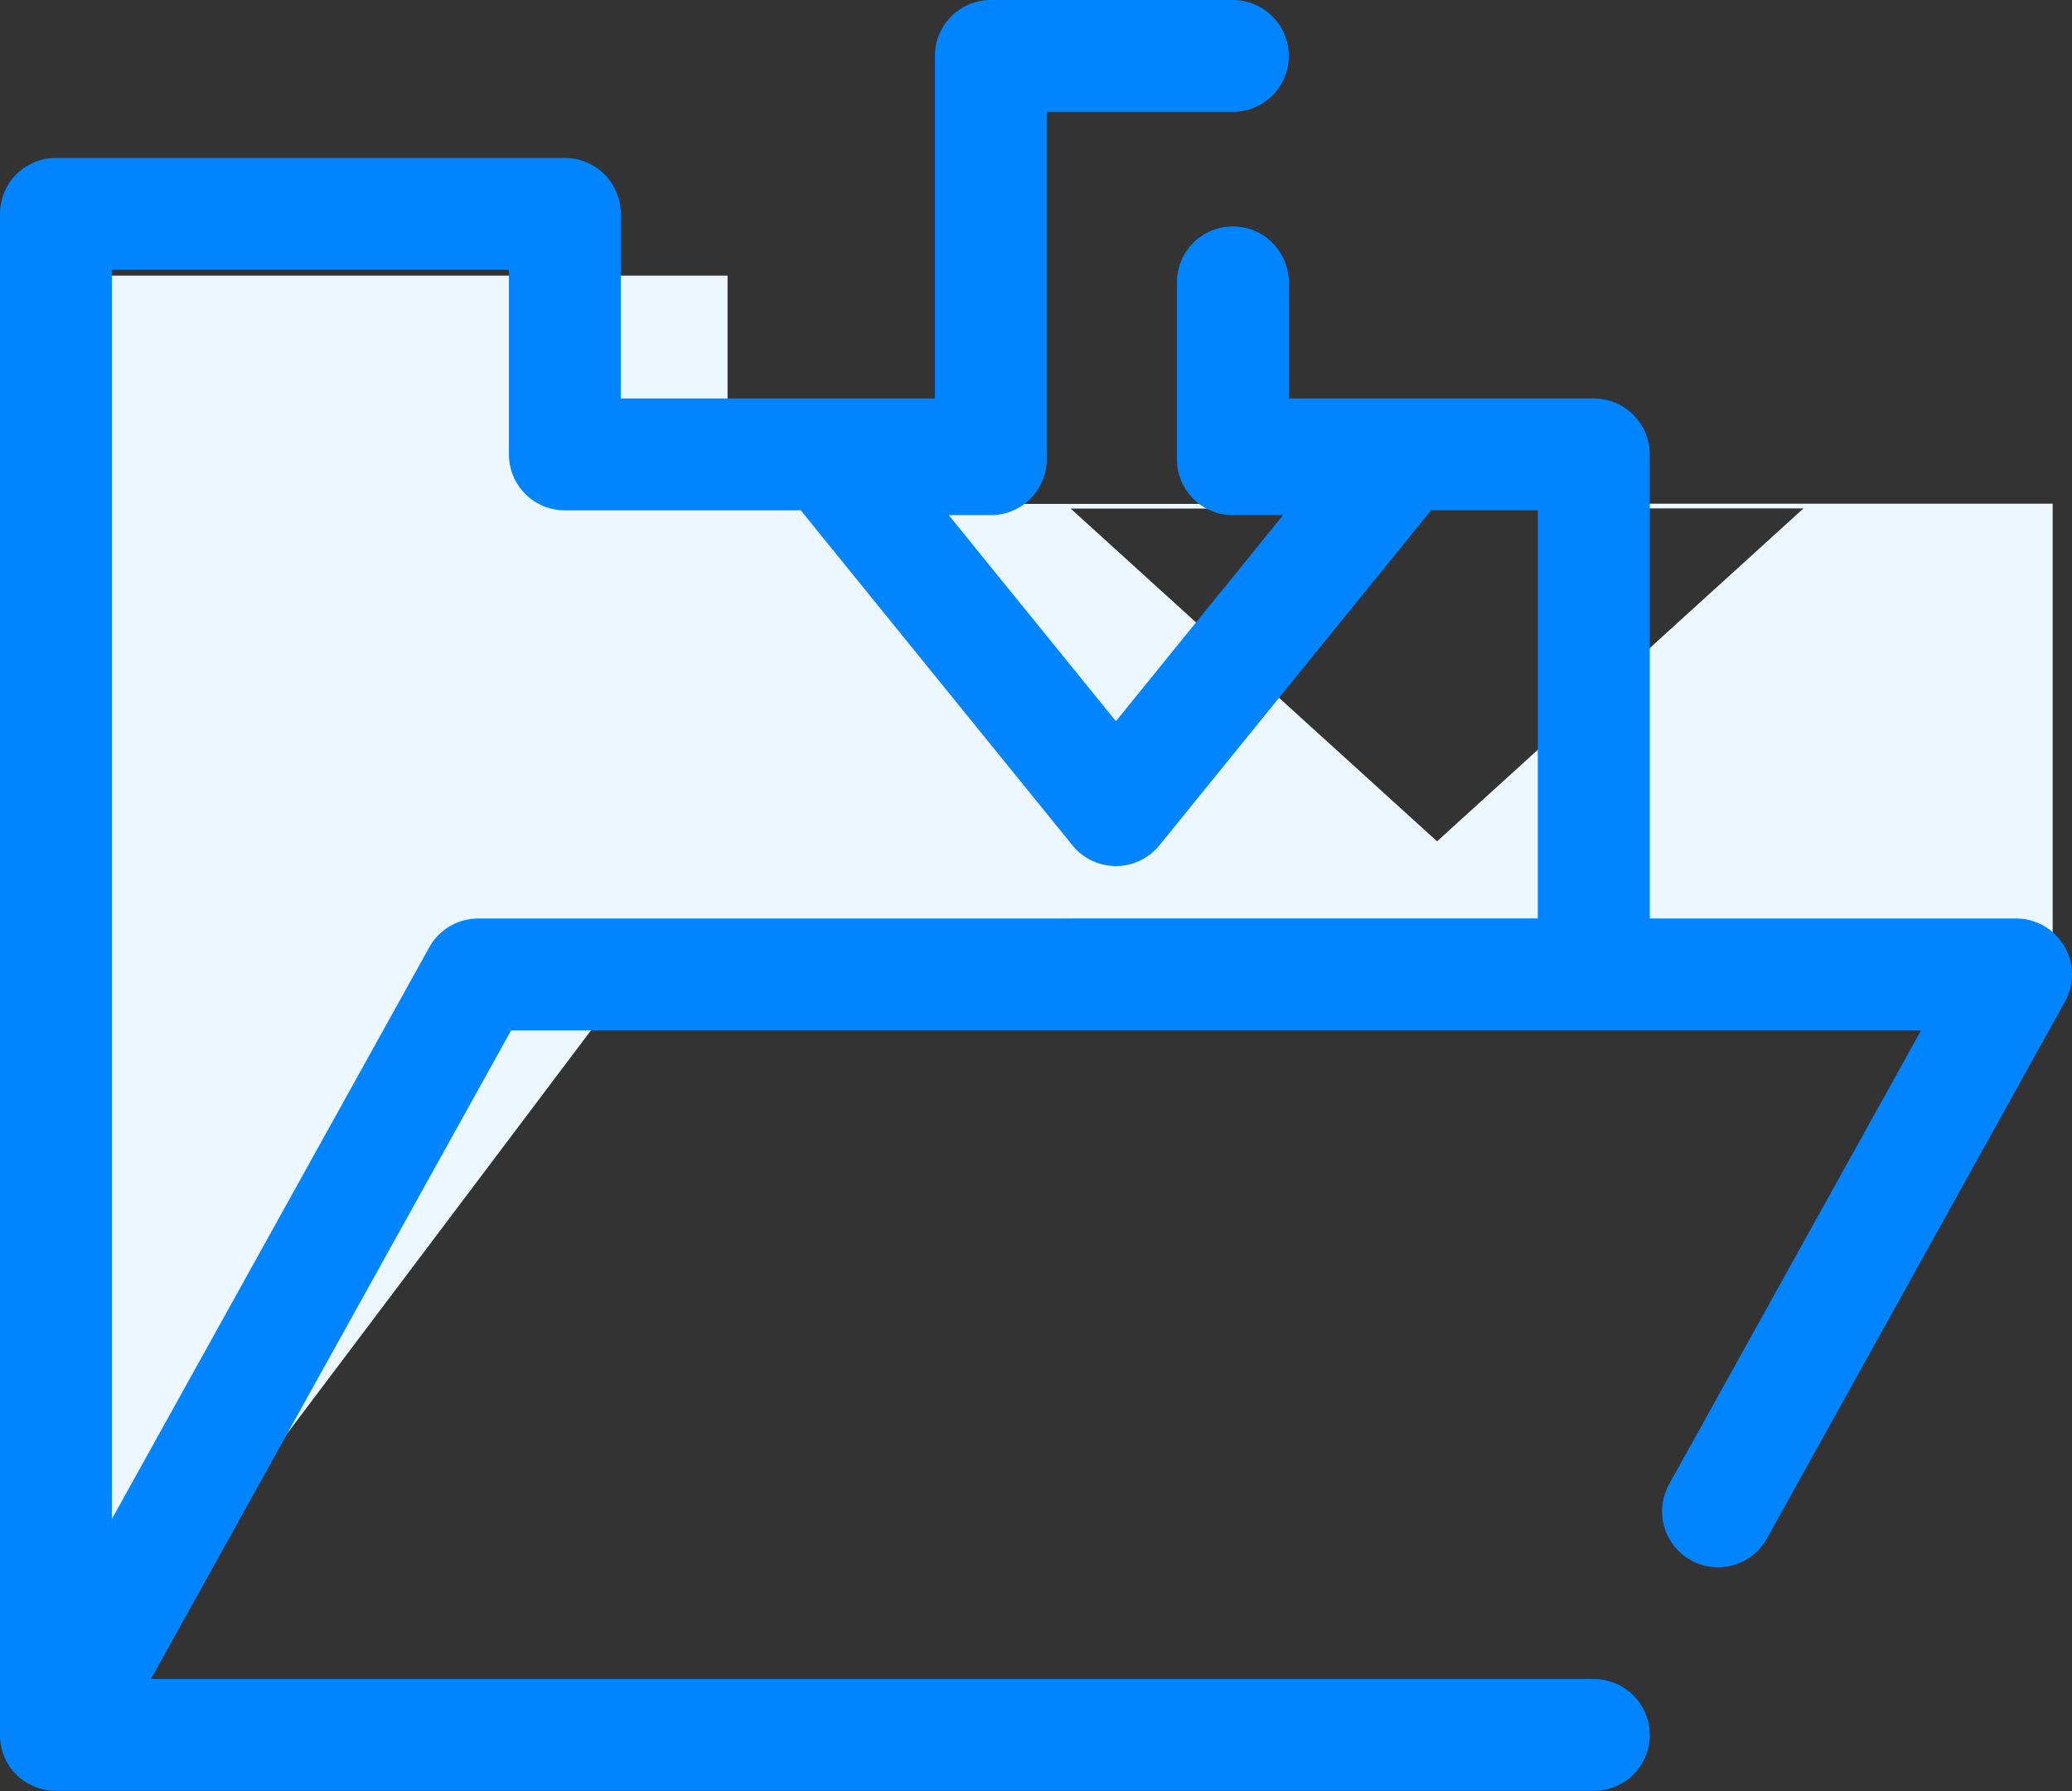
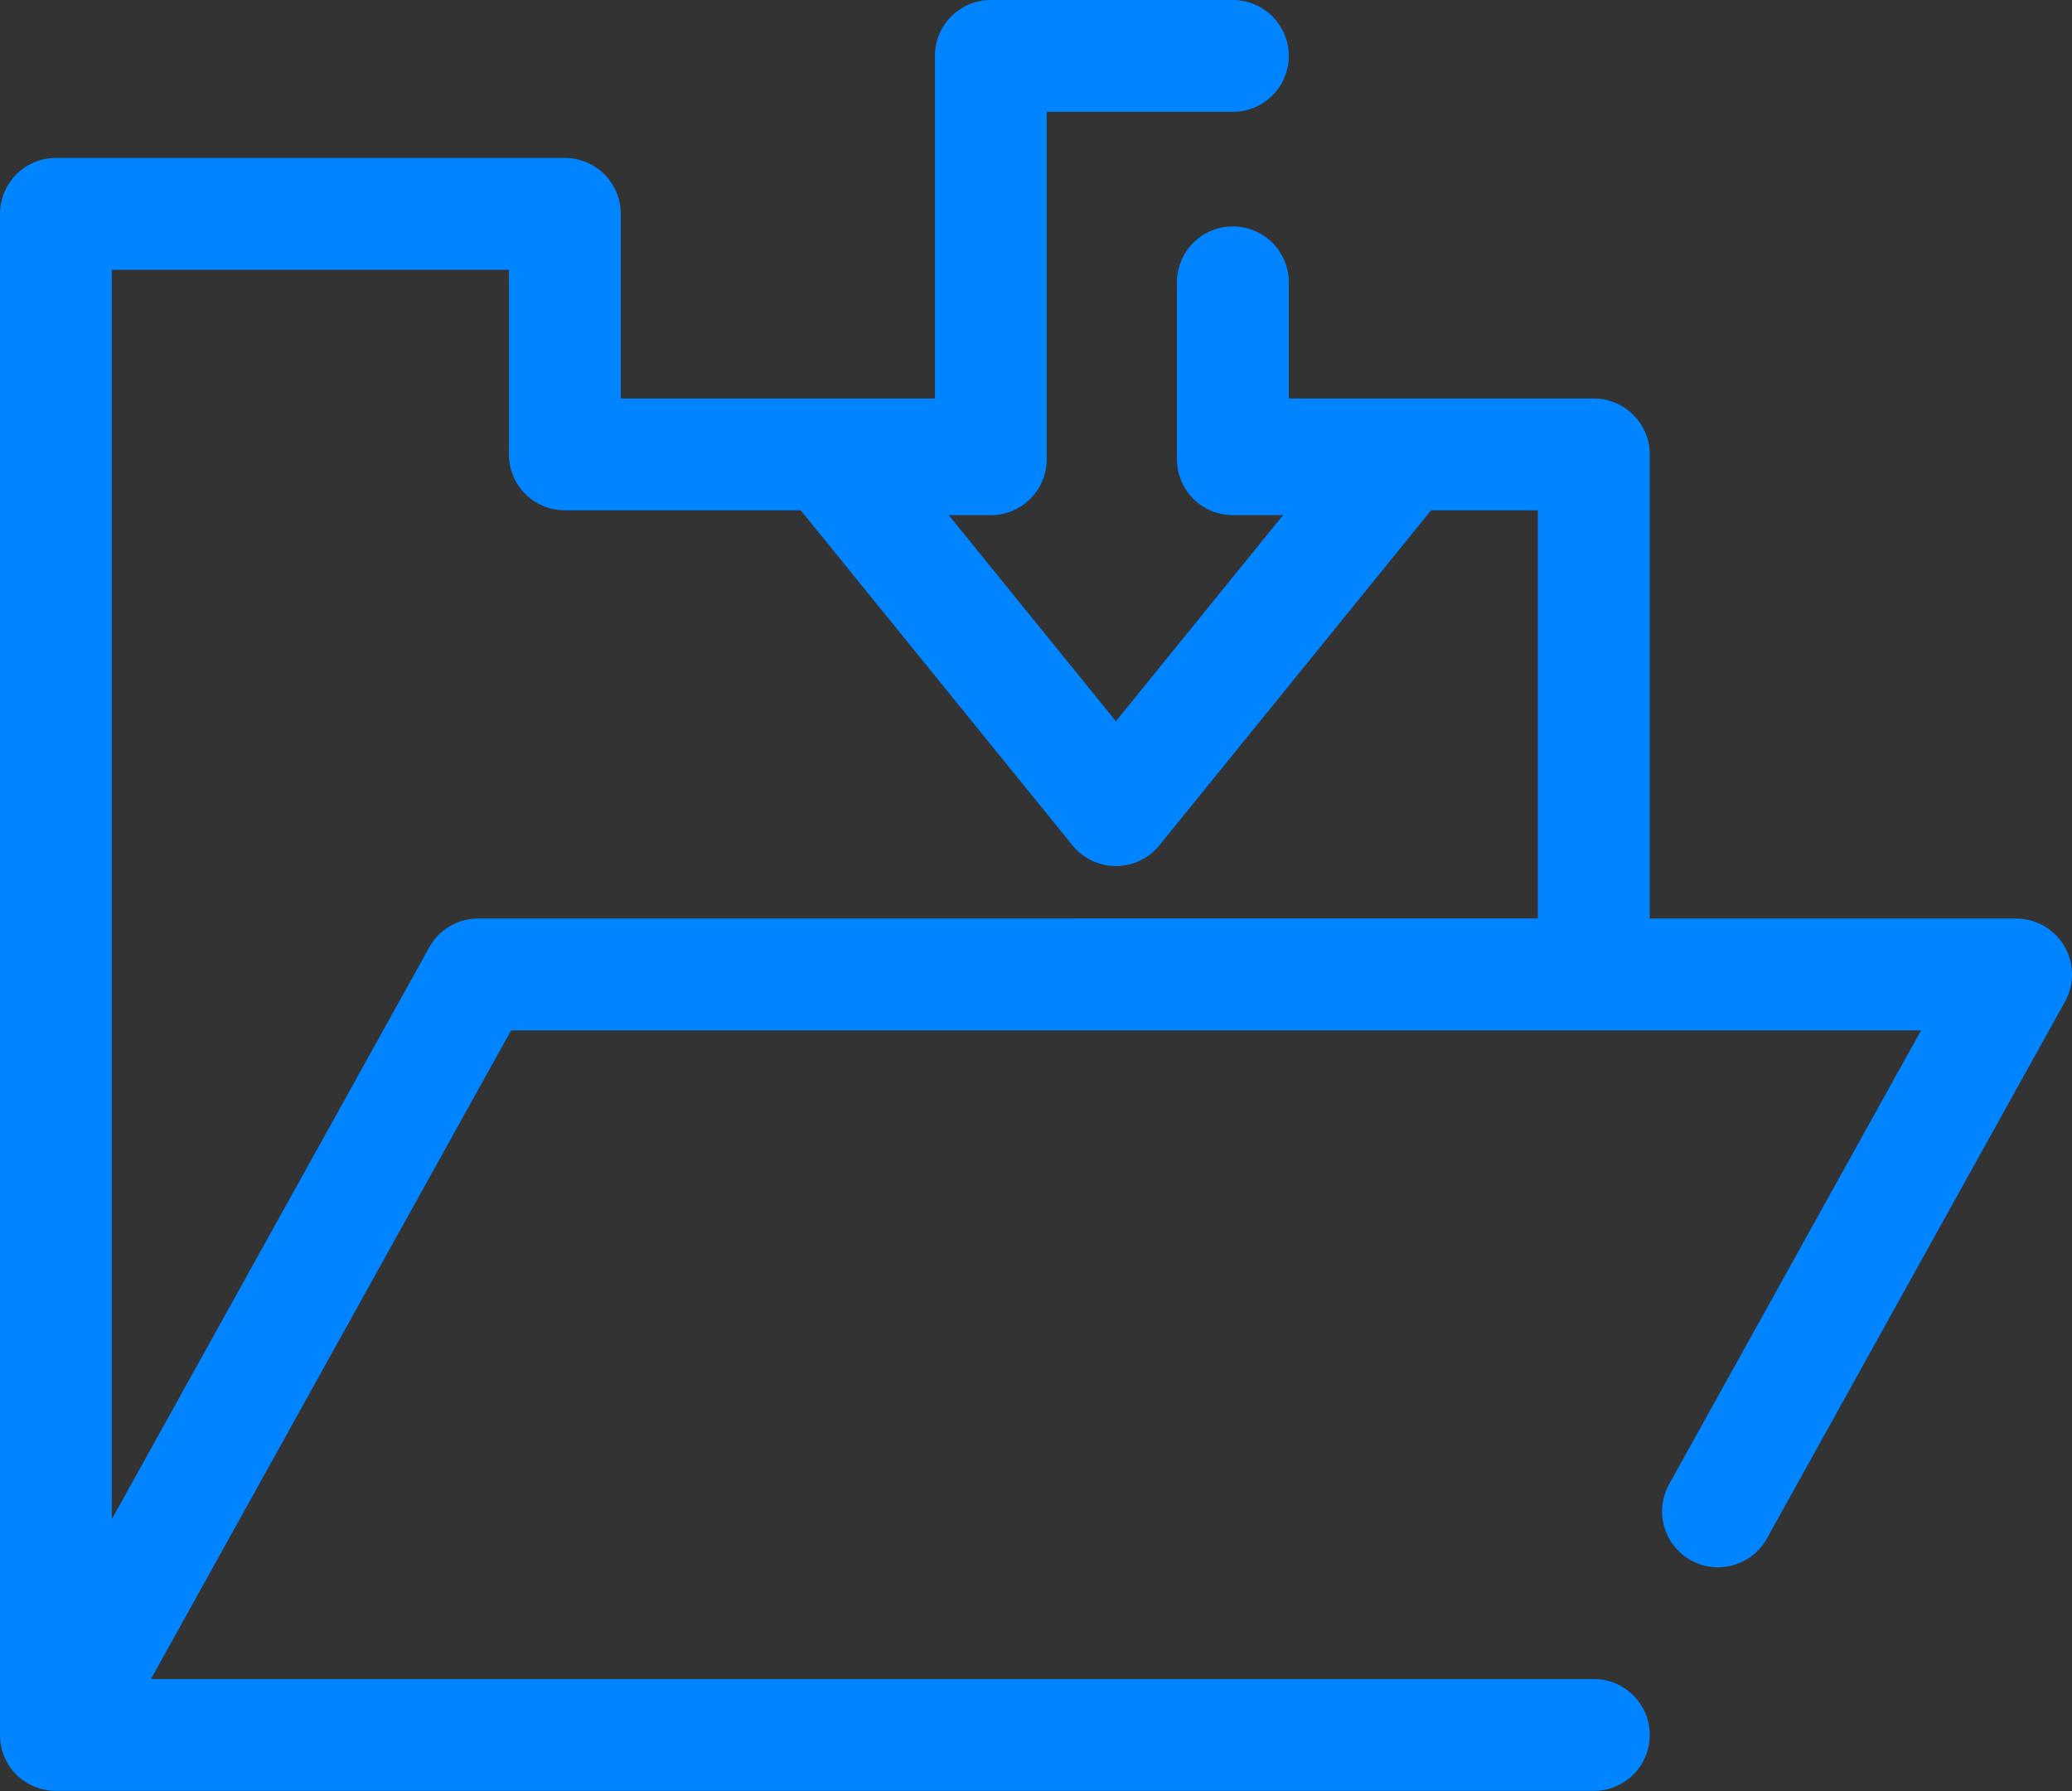
<svg xmlns="http://www.w3.org/2000/svg" width="66" height="57.05" viewBox="0 0 66 57.05">
  <rect x="0" y="0" width="66" height="57.05" fill="#333333" stroke="none" />
  <g id="_041-folder" data-name="041-folder" transform="translate(0 -34.717)">
-     <path id="Path_150" data-name="Path 150" d="M62.1,94.846v.148h6.874L57.3,105.6l-11.672-10.6h6.542v-.148H34.7v-7.27H13.819v45.98l17.322-22.99H76.909V94.846Z" transform="translate(-11.525 -44.084)" fill="#ecf7ff" />
    <path id="Path_151" data-name="Path 151" d="M65.754,64.854a1.781,1.781,0,0,0-1.535-.878H52.55V49.192a1.781,1.781,0,0,0-1.781-1.781H41.052v-3.7a1.781,1.781,0,0,0-3.563,0v5.634a1.781,1.781,0,0,0,1.781,1.781h1.6l-5.325,6.565-5.325-6.565h1.341a1.781,1.781,0,0,0,1.781-1.781V38.28H39.27a1.781,1.781,0,1,0,0-3.563H31.562A1.781,1.781,0,0,0,29.78,36.5V47.41H19.774v-5.88a1.781,1.781,0,0,0-1.781-1.781H1.781A1.781,1.781,0,0,0,0,41.531V89.985S0,89.994,0,90s0,.021,0,.032a1.777,1.777,0,0,0,.014.179c0,.014,0,.028.005.043a1.742,1.742,0,0,0,.041.2c0,.011.007.021.01.032a1.786,1.786,0,0,0,.062.177c0,.009.007.019.011.028a1.819,1.819,0,0,0,.092.183c0,.006.006.013.009.018s.009.013.014.02a1.754,1.754,0,0,0,.116.17l.012.014a1.778,1.778,0,0,0,.127.143l.03.03A1.818,1.818,0,0,0,.7,91.4l.029.021a1.762,1.762,0,0,0,.156.1l.023.014a1.772,1.772,0,0,0,.182.089l.041.016A1.709,1.709,0,0,0,1.3,91.7l.025.007.009,0c.042.011.084.016.125.024s.061.014.092.018a1.783,1.783,0,0,0,.229.015H50.769a1.781,1.781,0,0,0,0-3.563H4.808L16.28,67.539H61.192L53.167,81.995a1.781,1.781,0,0,0,3.115,1.729l9.494-17.1A1.78,1.78,0,0,0,65.754,64.854Zm-50.523-.878a1.781,1.781,0,0,0-1.557.917L3.563,83.106V43.312H16.211v5.88a1.781,1.781,0,0,0,1.781,1.781h7.515l8.655,10.672a1.782,1.782,0,0,0,2.767,0l8.655-10.672h3.4v13Z" transform="translate(0 0)" fill="#0084ff" />
  </g>
</svg>